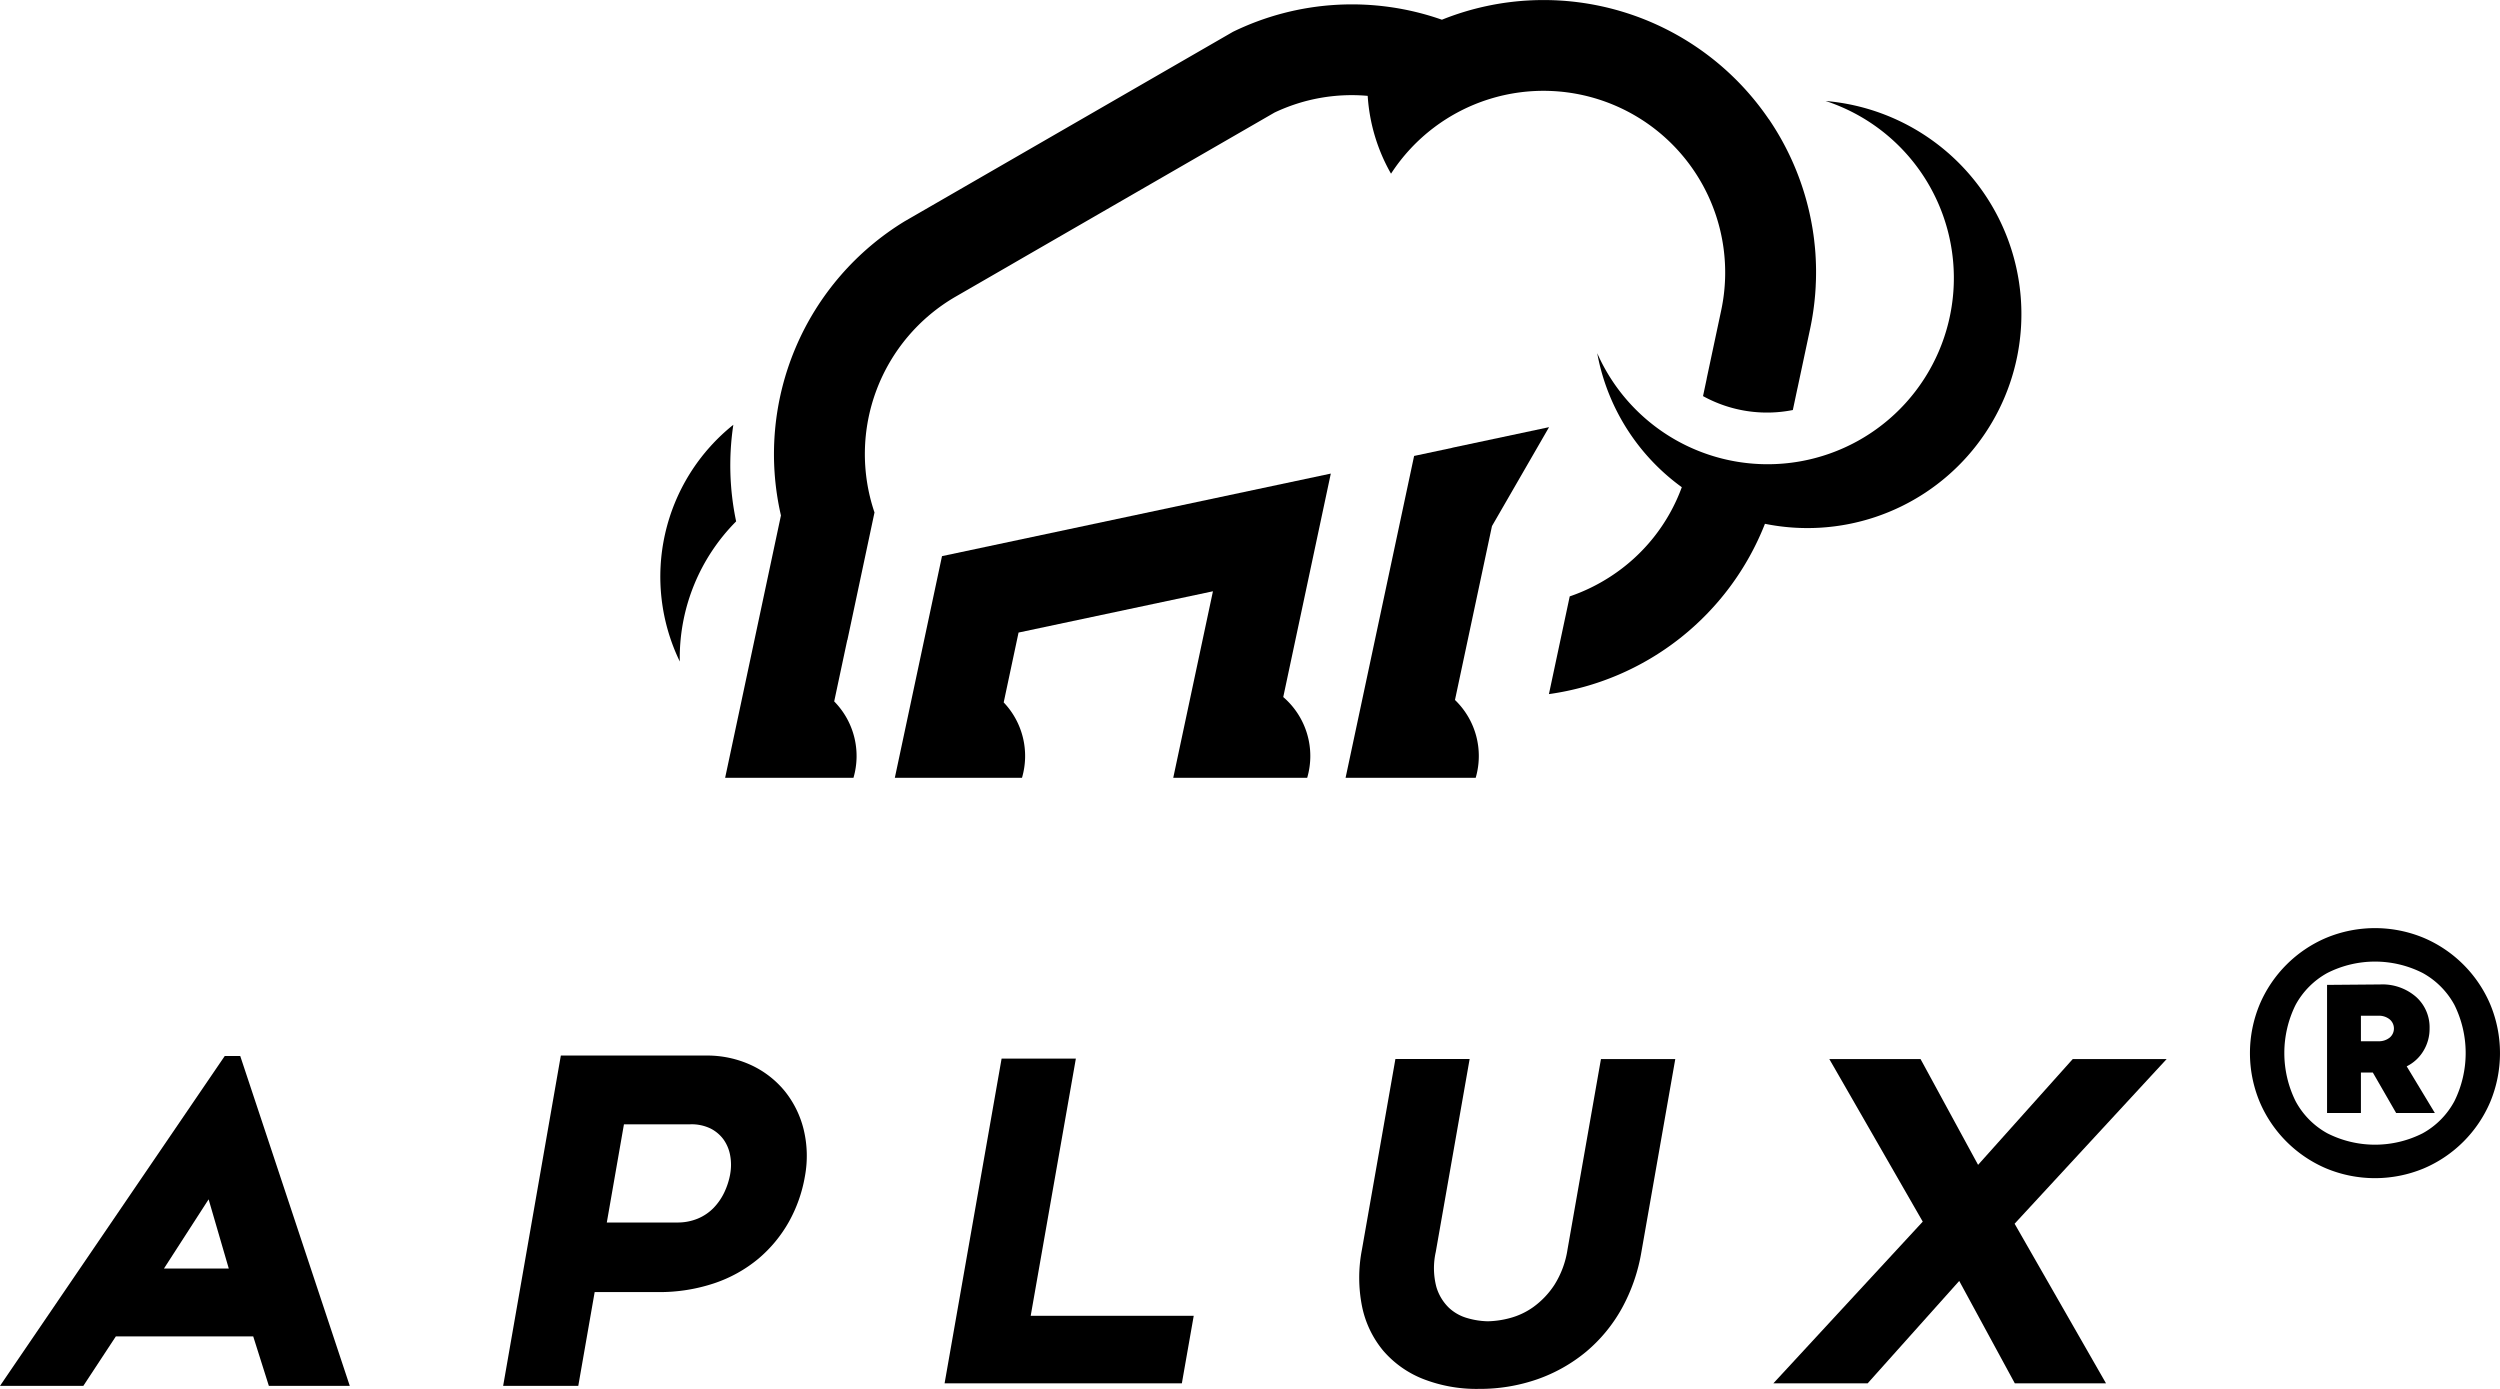
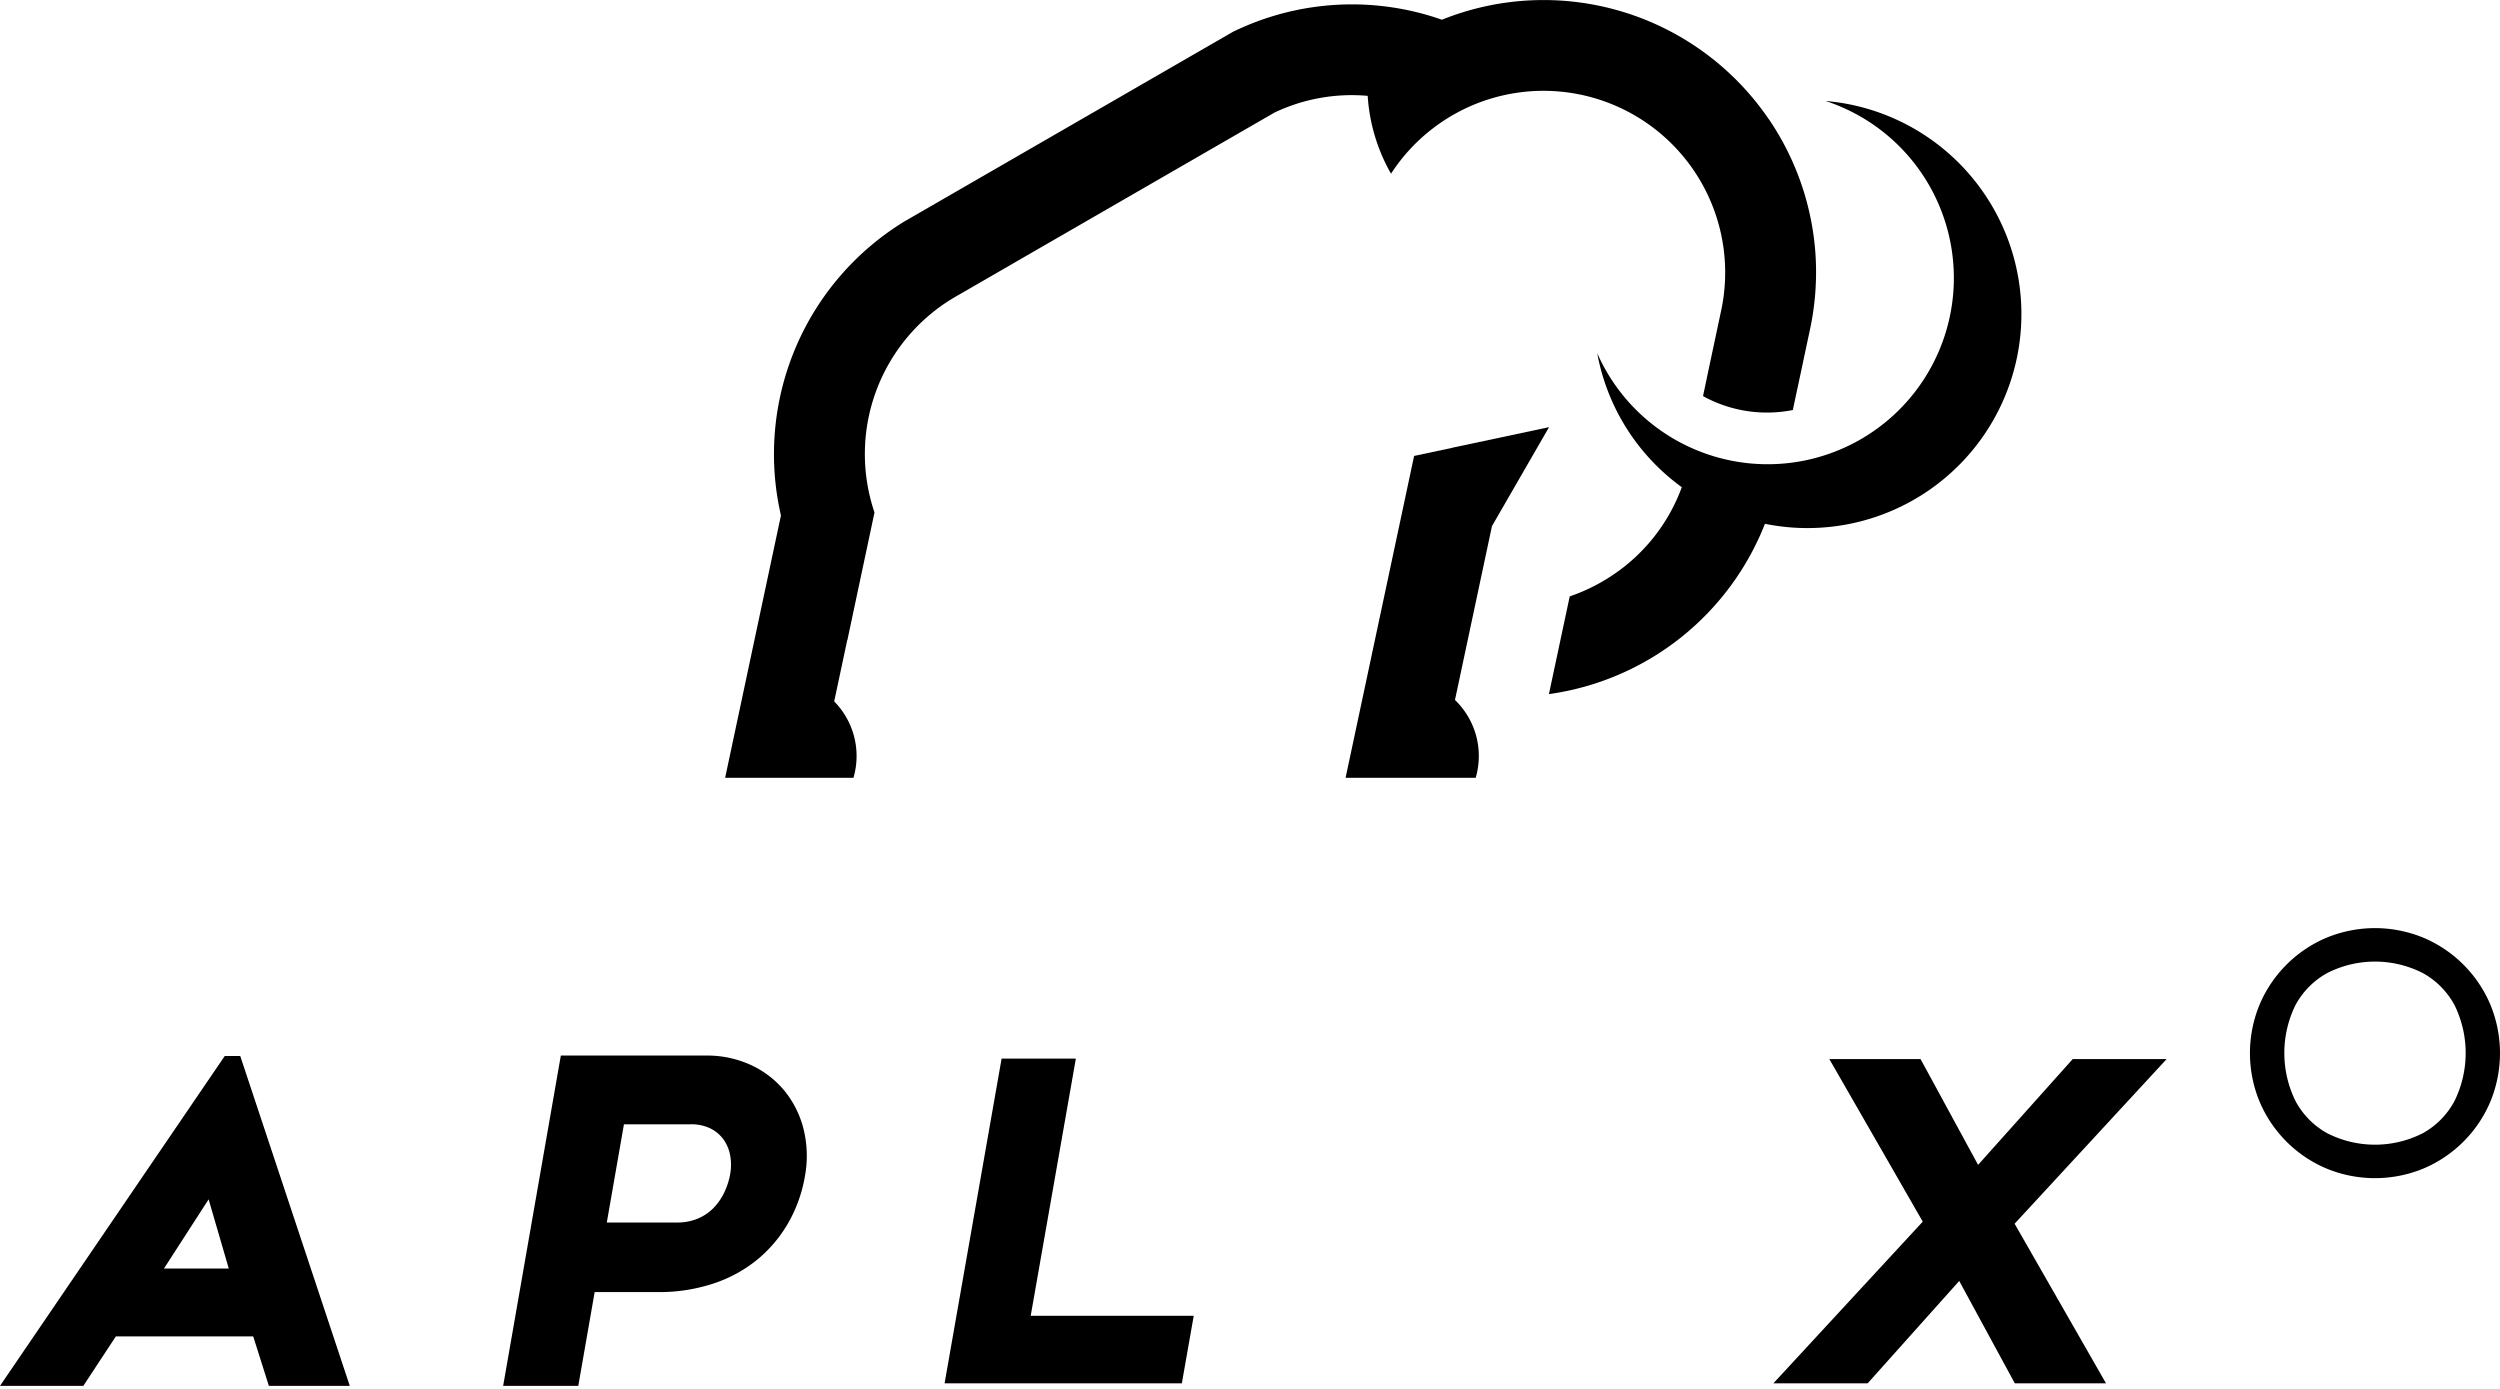
<svg xmlns="http://www.w3.org/2000/svg" id="Layer_1" data-name="Layer 1" width="90" height="50" viewBox="0 0 90 50">
  <title>aplux-logo-registered-ou</title>
  <g>
    <path d="M52.379,25.199,53.711,18.939l2.055-3.561-3.482.74-0.0.003-1.376.293L48.441,28h4.684A2.798,2.798,0,0,0,52.379,25.199Z" transform="translate(-0 0)" />
-     <path d="M33.912,20.021,32.214,28h4.578a2.796,2.796,0,0,0-.659-2.713l.535-2.515,6.998-1.486L42.237,28H47.059a2.798,2.798,0,0,0-.862-2.906l1.712-8.045Z" transform="translate(-0 0)" />
    <path d="M50.075,6.25l.003.001a6.541,6.541,0,0,1,11.887,4.913l-.524,2.463h.002l-.134.633a4.77,4.77,0,0,0,3.233.501l.166-.782.001-0.0.454-2.135a9.868,9.868,0,0,0,.185-1.274l.001-.015c.006-.076.011-.154.015-.23l.002-.058c.003-.061.006-.124.008-.186l.002-.089c.001-.052.002-.104.002-.155 0-.038-0-.075-0-.113-0-.042-.001-.086-.002-.128-.001-.045-.002-.091-.004-.135l-.004-.106c-.002-.051-.005-.102-.008-.153l-.005-.084c-.004-.058-.009-.115-.014-.172l-.006-.066q-.009-.093-.02-.186l-.005-.049c-.008-.068-.017-.135-.026-.201l-.005-.032q-.015-.108-.033-.215l-.003-.016a9.825,9.825,0,0,0-1.566-3.894l-.002.002A9.808,9.808,0,0,0,51.909.71a9.779,9.779,0,0,0-7.528.438l-.001.001L32.588,7.955h-.001a9.821,9.821,0,0,0-4.473,10.601L26.105,28h4.62a2.799,2.799,0,0,0-.694-2.749l.471-2.213.004.005.976-4.594a6.548,6.548,0,0,1,2.928-7.774l1.887-1.089.502-.291L44.149,5.053l1.734-1.001a6.476,6.476,0,0,1,3.354-.601A6.476,6.476,0,0,0,50.075,6.25Z" transform="translate(-0 0)" />
    <path d="M72.617,12.839A7.701,7.701,0,0,0,65.72,3.635,6.705,6.705,0,1,1,57.5,12.715q.018.1.039.197a7.669,7.669,0,0,0,3.006,4.627A6.484,6.484,0,0,1,57.972,20.759a6.594,6.594,0,0,1-1.462.711l-.749,3.518a9.811,9.811,0,0,0,7.777-6.131A7.702,7.702,0,0,0,72.617,12.839Z" transform="translate(-0 0)" />
-     <path d="M24.471,23.698A6.974,6.974,0,0,1,26.501,18.77a9.787,9.787,0,0,1-.101-3.478,7.003,7.003,0,0,0-1.927,8.523C24.472,23.776,24.471,23.738,24.471,23.698Z" transform="translate(-0 0)" />
    <path d="M8.711,38.204l-.063-.189h-.556l-.082.12L.295,49.458,0,49.892H3l.081-.124,1.089-1.657H9.116l.502,1.588.061.193H12.592l-.121-.365ZM5.902,45.668l1.608-2.492.726,2.492Z" transform="translate(-0 0)" />
    <path d="M28.25,39.279a3.429,3.429,0,0,0-1.211-.936,3.766,3.766,0,0,0-1.618-.343h-5.231l-.04.228L18.17,49.567l-.057.325h2.705l.04-.229.55-3.148h2.27a6.208,6.208,0,0,0,2.036-.318,4.932,4.932,0,0,0,1.591-.886A4.836,4.836,0,0,0,28.398,43.989a5.137,5.137,0,0,0,.578-1.637,4.032,4.032,0,0,0-.044-1.689A3.54,3.54,0,0,0,28.25,39.279Zm-1.961,2.977a2.622,2.622,0,0,1-.215.672,2.104,2.104,0,0,1-.389.561,1.716,1.716,0,0,1-.563.38,1.888,1.888,0,0,1-.75.141H21.845l.617-3.535h2.393a1.557,1.557,0,0,1,.73.154,1.316,1.316,0,0,1,.465.396,1.426,1.426,0,0,1,.235.565A1.856,1.856,0,0,1,26.288,42.256Z" transform="translate(-0 0)" />
    <polygon points="38.675 38.429 38.731 38.109 36.058 38.109 36.018 38.335 34.061 49.481 34.005 49.801 42.547 49.801 42.586 49.576 42.918 47.688 42.974 47.369 37.105 47.369 38.675 38.429" />
    <polygon points="74.539 38.215 71.211 41.935 69.216 38.266 69.139 38.126 65.855 38.126 66.089 38.532 69.219 43.979 64.262 49.345 63.84 49.801 67.235 49.801 67.316 49.71 70.532 46.114 72.457 49.659 72.534 49.801 75.817 49.801 75.584 49.394 72.526 44.054 77.578 38.582 78 38.126 74.62 38.126 74.539 38.215" />
-     <path d="M57.595,38.35l-1.164,6.628a3.315,3.315,0,0,1-.474,1.28,3.015,3.015,0,0,1-.757.795,2.596,2.596,0,0,1-.853.4,3.305,3.305,0,0,1-.782.113,2.792,2.792,0,0,1-.733-.112,1.606,1.606,0,0,1-.676-.379,1.722,1.722,0,0,1-.448-.75,2.664,2.664,0,0,1-.021-1.252l1.164-6.629.056-.319H50.234l-.039.225-1.166,6.639a5.287,5.287,0,0,0,.004,2.039,3.626,3.626,0,0,0,.762,1.596,3.667,3.667,0,0,0,1.44,1.02,5.275,5.275,0,0,0,2.0.356,6.289,6.289,0,0,0,2.121-.351,5.719,5.719,0,0,0,1.75-.991,5.55,5.55,0,0,0,1.278-1.553,6.396,6.396,0,0,0,.704-2.021l1.166-6.639.056-.319H57.635Z" transform="translate(-0 0)" />
    <path d="M89.651,36.162a4.524,4.524,0,0,0-2.401-2.401,4.572,4.572,0,0,0-3.502,0,4.524,4.524,0,0,0-2.401,2.401,4.571,4.571,0,0,0,0,3.502,4.524,4.524,0,0,0,2.401,2.401,4.572,4.572,0,0,0,3.502,0,4.524,4.524,0,0,0,2.401-2.401,4.572,4.572,0,0,0,0-3.502ZM88.36,39.64a2.862,2.862,0,0,1-1.141,1.157,3.793,3.793,0,0,1-3.438,0A2.863,2.863,0,0,1,82.64,39.64a3.91,3.91,0,0,1,0-3.462,2.879,2.879,0,0,1,1.141-1.149,3.793,3.793,0,0,1,3.438,0A2.878,2.878,0,0,1,88.36,36.178a3.91,3.91,0,0,1,0,3.462Z" transform="translate(-0 0)" />
-     <path d="M87.243,37.833a1.525,1.525,0,0,0,.222-.808,1.468,1.468,0,0,0-.491-1.141,1.843,1.843,0,0,0-1.283-.444l-1.917.016v4.611H84.993V38.61h.428l.84,1.458h1.394l-1.014-1.68A1.452,1.452,0,0,0,87.243,37.833Zm-1.22-.475a.613.613,0,0,1-.396.127H84.993v-.919h.634a.615.615,0,0,1,.396.127.429.429,0,0,1,0,.666Z" transform="translate(-0 0)" />
  </g>
</svg>